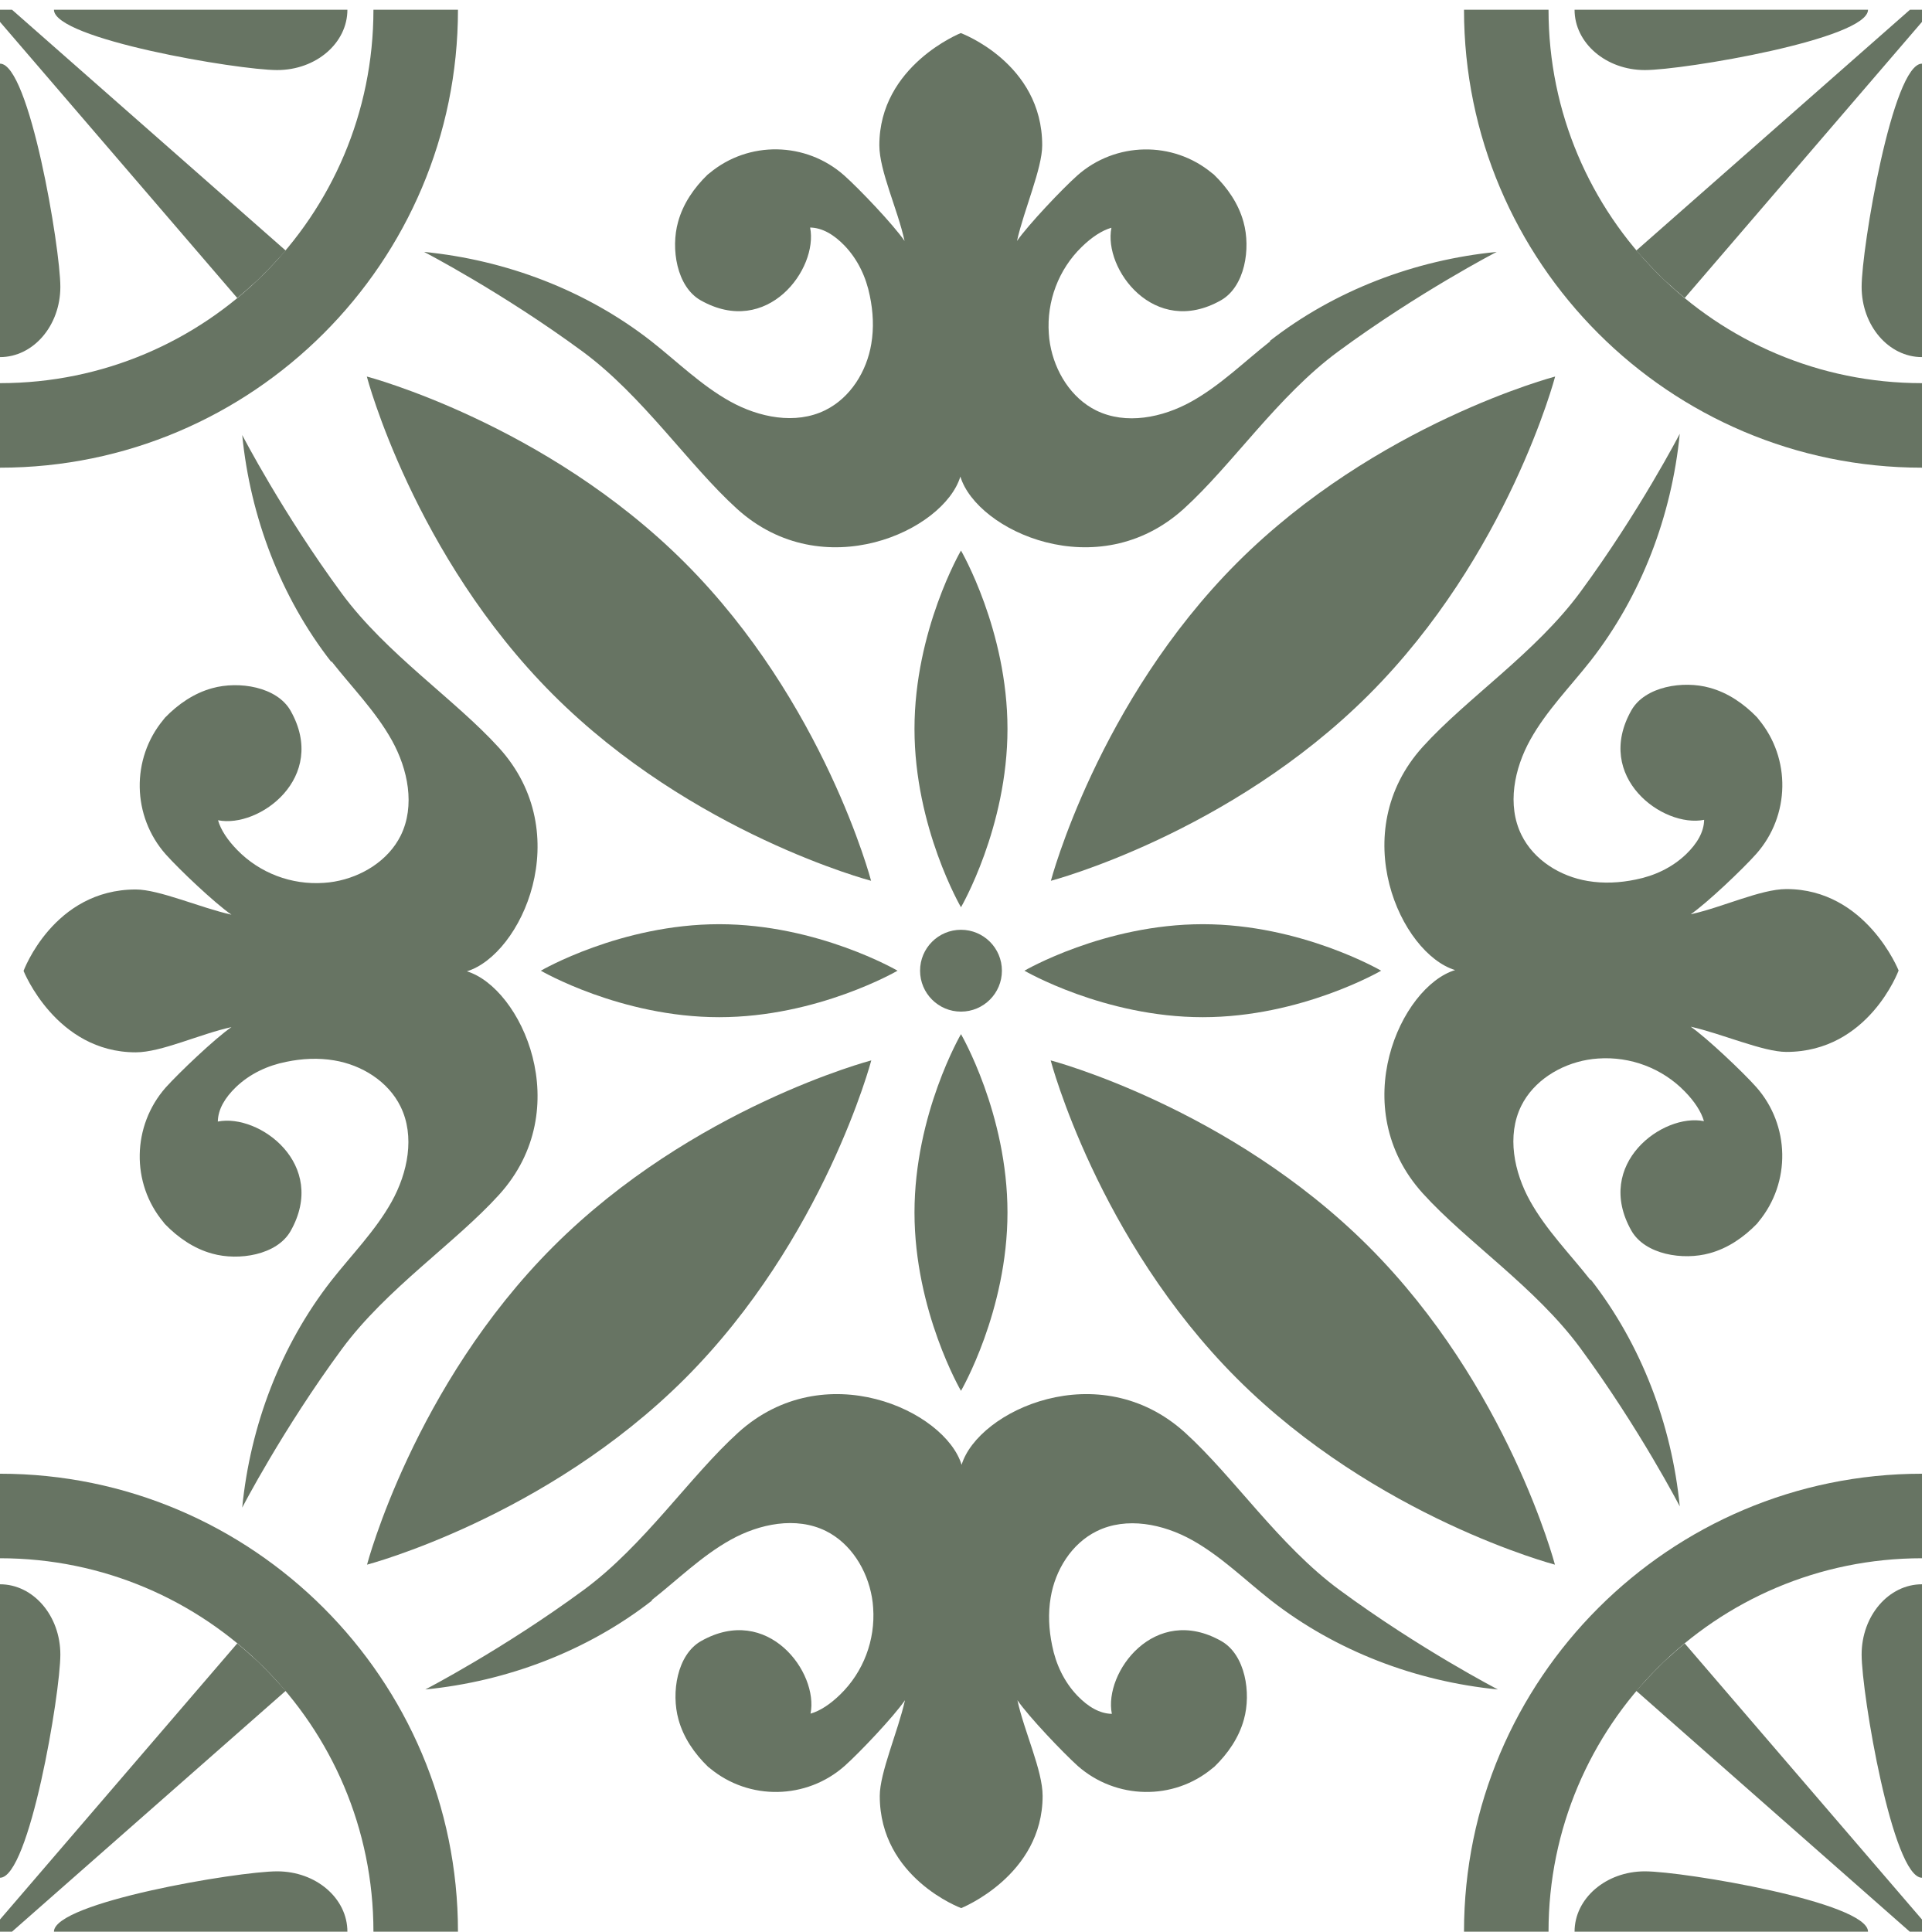
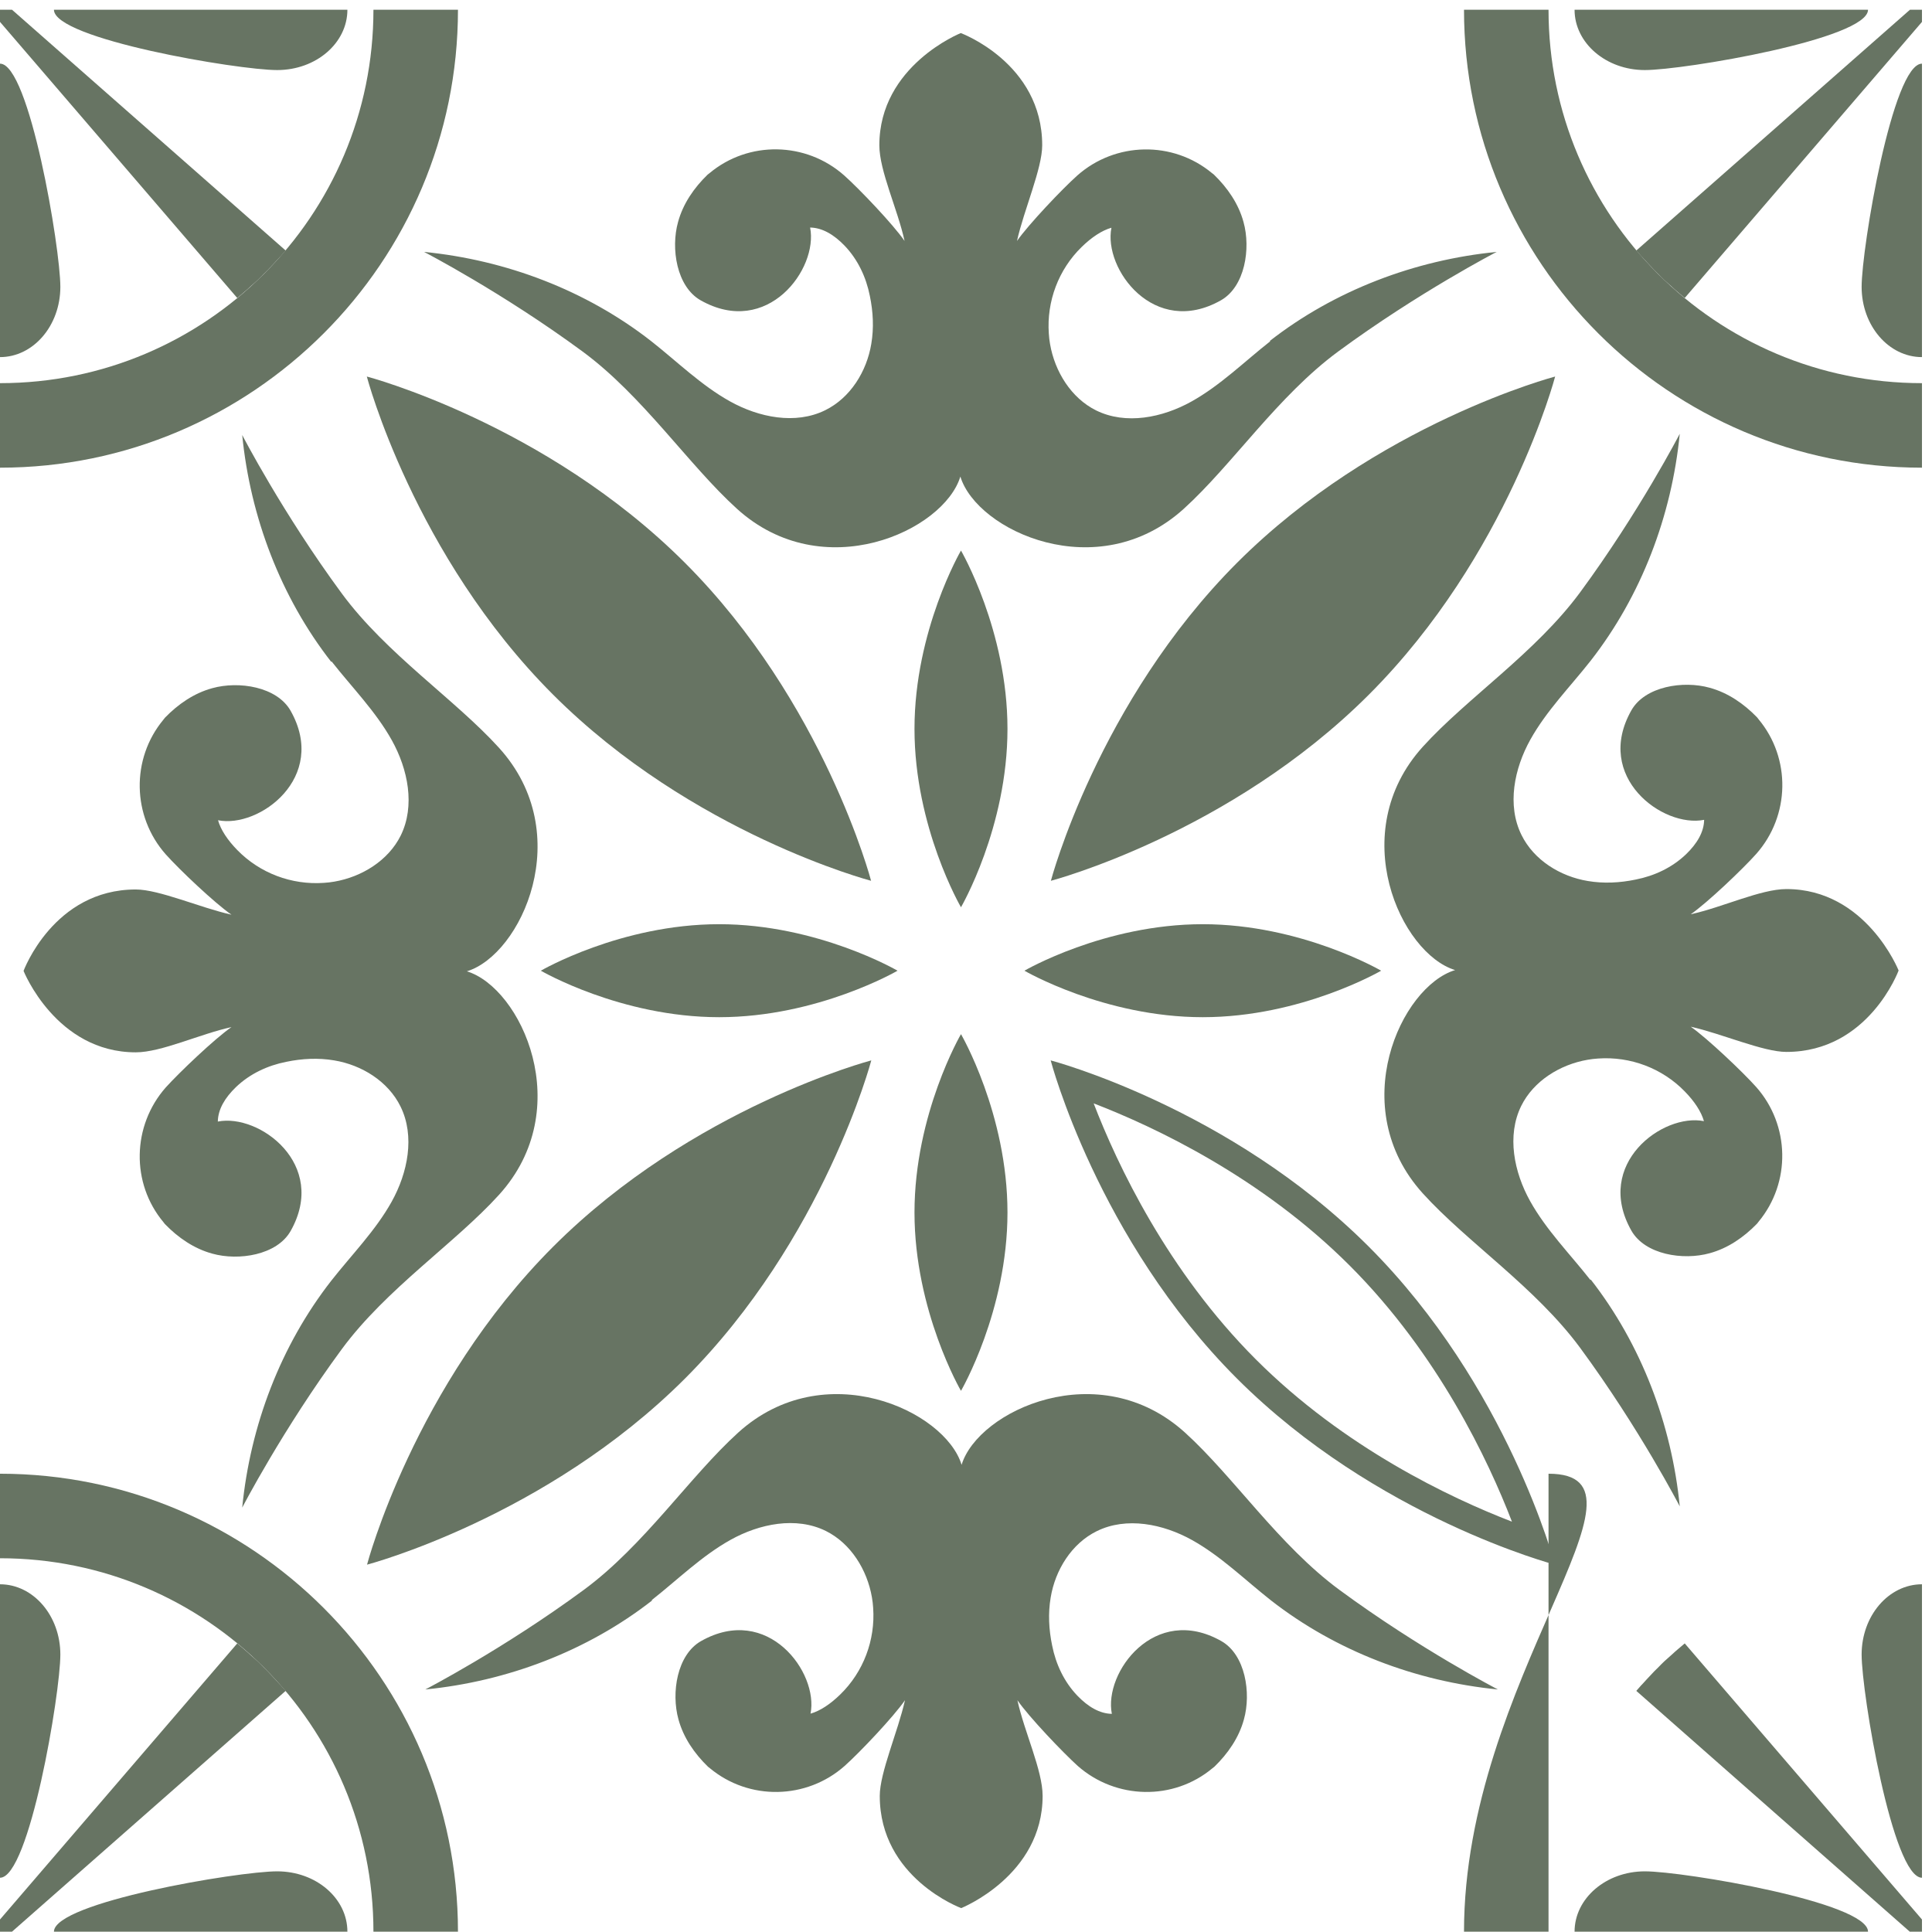
<svg xmlns="http://www.w3.org/2000/svg" width="181" height="181" viewBox="0 0 181 181" fill="none">
  <g clip-path="url(#clip0_206_38810)">
    <path d="M94.386 68.287C94.386 77.523 90.03 84.996 90.03 84.996C90.03 84.996 85.674 77.523 85.674 68.287C85.674 59.052 90.03 51.579 90.03 51.579C90.03 51.579 94.386 59.052 94.386 68.287Z" fill="#677463" />
    <path d="M94.386 113.593C94.386 122.828 90.03 130.302 90.03 130.302C90.03 130.302 85.674 122.828 85.674 113.593C85.674 104.357 90.03 96.884 90.03 96.884C90.03 96.884 94.386 104.357 94.386 113.593Z" fill="#677463" />
    <path d="M112.683 95.296C103.447 95.296 95.974 90.94 95.974 90.94C95.974 90.94 103.447 86.584 112.683 86.584C121.918 86.584 129.392 90.94 129.392 90.94C129.392 90.94 121.918 95.296 112.683 95.296Z" fill="#677463" />
    <path d="M67.377 95.296C58.142 95.296 50.669 90.94 50.669 90.94C50.669 90.94 58.142 86.584 67.377 86.584C76.613 86.584 84.086 90.94 84.086 90.94C84.086 90.94 76.613 95.296 67.377 95.296Z" fill="#677463" />
    <path d="M79.71 80.62C74.773 78.936 62.595 74.057 52.721 64.202C42.847 54.328 37.968 42.15 36.303 37.212C41.24 38.897 53.418 43.757 63.292 53.631C73.166 63.505 78.026 75.664 79.71 80.62Z" fill="#677463" />
    <path d="M38.413 39.323C40.62 45.054 45.325 55.025 53.611 63.312C61.898 71.598 71.869 76.303 77.6 78.51C75.393 72.779 70.688 62.808 62.401 54.522C54.115 46.235 44.144 41.53 38.413 39.323ZM34.366 35.276C34.366 35.276 51.114 39.671 64.163 52.721C77.213 65.77 81.608 82.518 81.608 82.518C81.608 82.518 64.86 78.123 51.811 65.073C38.761 52.024 34.366 35.276 34.366 35.276Z" fill="#677463" />
-     <path d="M143.758 144.668C138.821 142.983 126.642 138.124 116.768 128.249C106.894 118.375 102.015 106.197 100.35 101.26C105.287 102.944 117.465 107.823 127.339 117.678C137.214 127.552 142.073 139.711 143.758 144.668Z" fill="#677463" />
    <path d="M102.46 103.37C104.667 109.101 109.372 119.072 117.659 127.359C125.945 135.645 135.916 140.35 141.647 142.557C139.44 136.827 134.735 126.855 126.449 118.569C118.162 110.282 108.191 105.577 102.46 103.37ZM98.433 99.343C98.433 99.343 115.18 103.738 128.23 116.788C141.279 129.837 145.674 146.585 145.674 146.585C145.674 146.585 128.927 142.19 115.877 129.14C102.828 116.091 98.433 99.343 98.433 99.343Z" fill="#677463" />
    <path d="M100.35 80.62C102.034 75.683 106.894 63.505 116.768 53.631C126.642 43.757 138.821 38.877 143.758 37.212C142.073 42.15 137.214 54.328 127.339 64.202C117.465 74.076 105.287 78.955 100.35 80.62Z" fill="#677463" />
    <path d="M141.647 39.323C135.916 41.53 125.945 46.235 117.659 54.522C109.333 62.847 104.648 72.799 102.441 78.51C108.172 76.303 118.143 71.598 126.429 63.312C134.716 55.025 139.421 45.054 141.628 39.323M145.694 35.276C145.694 35.276 141.299 52.024 128.249 65.073C115.2 78.123 98.452 82.518 98.452 82.518C98.452 82.518 102.867 65.77 115.897 52.721C128.946 39.671 145.694 35.276 145.694 35.276Z" fill="#677463" />
    <path d="M36.303 144.668C37.987 139.731 42.847 127.552 52.721 117.678C62.595 107.804 74.773 102.925 79.71 101.26C78.026 106.197 73.147 118.375 63.292 128.249C53.418 138.124 41.24 143.003 36.303 144.668Z" fill="#677463" />
    <path d="M77.6 103.37C71.869 105.577 61.898 110.282 53.611 118.569C45.325 126.855 40.62 136.827 38.413 142.557C44.144 140.35 54.115 135.645 62.402 127.359C70.727 119.033 75.412 109.082 77.62 103.37M81.627 99.343C81.627 99.343 77.213 116.091 64.183 129.14C51.133 142.19 34.386 146.585 34.386 146.585C34.386 146.585 38.781 129.837 51.83 116.788C64.88 103.738 81.627 99.343 81.627 99.343Z" fill="#677463" />
-     <path d="M90.03 94.774C92.147 94.774 93.864 93.057 93.864 90.94C93.864 88.823 92.147 87.107 90.03 87.107C87.913 87.107 86.197 88.823 86.197 90.94C86.197 93.057 87.913 94.774 90.03 94.774Z" fill="#677463" />
    <path d="M119.014 31.965C116.575 33.882 114.329 36.109 111.618 37.619C108.907 39.129 105.48 39.826 102.692 38.451C100.35 37.29 98.82 34.812 98.375 32.236C98.317 31.907 98.278 31.578 98.259 31.249C98.046 28.229 99.169 25.247 101.337 23.137C102.267 22.227 103.235 21.588 104.125 21.336C103.351 25.189 108.133 31.675 114.387 28.132C116.633 26.854 117.194 23.291 116.497 20.794C116.032 19.09 115.006 17.599 113.728 16.36C113.69 16.321 113.632 16.283 113.554 16.225C109.876 13.165 104.493 13.282 100.931 16.438C99.517 17.696 96.342 21.046 95.277 22.575C95.935 19.632 97.639 15.799 97.639 13.611C97.639 5.905 90.011 3.098 90.011 3.098C90.011 3.098 82.382 6.137 82.382 13.611C82.382 16.012 84.106 19.632 84.745 22.575C83.68 21.026 80.485 17.677 79.091 16.438C75.509 13.262 70.127 13.165 66.468 16.225C66.39 16.283 66.332 16.321 66.293 16.36C65.015 17.599 63.989 19.09 63.525 20.794C62.828 23.272 63.389 26.854 65.635 28.132C71.889 31.675 76.671 25.189 75.896 21.317C77.039 21.336 78.123 21.975 79.13 23.02C80.369 24.318 81.143 25.963 81.492 27.725C81.802 29.216 81.879 30.726 81.627 32.217C81.201 34.792 79.672 37.27 77.31 38.432C74.522 39.807 71.095 39.11 68.384 37.599C65.674 36.089 63.428 33.863 60.988 31.946C54.909 27.203 47.416 24.356 39.73 23.601C39.73 23.601 47.029 27.377 54.58 32.933C60.252 37.115 64.493 43.543 69.043 47.667C77.097 54.967 88.423 49.739 89.972 44.647C91.521 49.739 102.847 54.967 110.902 47.667C115.452 43.543 119.692 37.115 125.365 32.933C132.915 27.377 140.215 23.601 140.215 23.601C132.548 24.356 125.035 27.203 118.956 31.946L119.014 31.965Z" fill="#677463" />
    <path d="M61.046 149.914C63.486 147.997 65.732 145.771 68.442 144.261C71.153 142.75 74.58 142.053 77.368 143.428C79.711 144.59 81.24 147.068 81.686 149.643C81.744 149.972 81.782 150.301 81.802 150.63C82.015 153.651 80.892 156.632 78.723 158.743C77.794 159.653 76.826 160.292 75.935 160.543C76.71 156.69 71.927 150.204 65.674 153.748C63.428 155.025 62.866 158.588 63.563 161.086C64.028 162.789 65.054 164.28 66.332 165.519C66.371 165.558 66.429 165.597 66.506 165.655C70.185 168.714 75.567 168.598 79.13 165.442C80.543 164.183 83.718 160.834 84.783 159.285C84.125 162.228 82.421 166.061 82.421 168.249C82.421 175.955 90.05 178.762 90.05 178.762C90.05 178.762 97.678 175.723 97.678 168.249C97.678 165.848 95.955 162.228 95.316 159.285C96.381 160.834 99.575 164.183 100.969 165.442C104.551 168.598 109.934 168.714 113.593 165.655C113.67 165.597 113.728 165.558 113.767 165.519C115.045 164.28 116.071 162.789 116.536 161.086C117.233 158.607 116.671 155.025 114.425 153.748C108.172 150.204 103.39 156.69 104.164 160.563C103.022 160.543 101.937 159.904 100.931 158.859C99.692 157.562 98.917 155.916 98.569 154.154C98.259 152.663 98.181 151.153 98.433 149.662C98.859 147.087 100.389 144.609 102.751 143.447C105.539 142.073 108.966 142.77 111.676 144.28C114.387 145.79 116.633 148.017 119.072 149.933C125.152 154.677 132.644 157.523 140.331 158.278C140.331 158.278 133.032 154.503 125.481 148.946C119.808 144.764 115.568 138.336 111.018 134.212C102.964 126.913 91.637 132.14 90.088 137.232C88.539 132.14 77.213 126.913 69.159 134.212C64.609 138.336 60.369 144.764 54.696 148.946C47.145 154.503 39.846 158.278 39.846 158.278C47.513 157.523 55.025 154.677 61.104 149.933L61.046 149.914Z" fill="#677463" />
    <path d="M31.056 61.956C32.972 64.395 35.199 66.641 36.709 69.352C38.219 72.063 38.916 75.49 37.542 78.278C36.38 80.62 33.902 82.15 31.327 82.595C30.997 82.653 30.668 82.692 30.339 82.711C27.319 82.924 24.337 81.801 22.227 79.633C21.317 78.704 20.678 77.736 20.426 76.845C24.279 77.619 30.765 72.837 27.222 66.583C25.944 64.337 22.382 63.776 19.884 64.473C18.18 64.938 16.689 65.964 15.45 67.242C15.412 67.28 15.373 67.338 15.315 67.416C12.256 71.094 12.372 76.477 15.528 80.04C16.786 81.453 20.136 84.628 21.685 85.693C18.742 85.035 14.908 83.331 12.72 83.331C5.015 83.331 2.207 90.959 2.207 90.959C2.207 90.959 5.247 98.588 12.72 98.588C15.121 98.588 18.742 96.864 21.685 96.225C20.136 97.29 16.786 100.485 15.528 101.879C12.372 105.461 12.256 110.843 15.315 114.503C15.373 114.58 15.412 114.638 15.45 114.677C16.689 115.955 18.18 116.981 19.884 117.446C22.362 118.143 25.944 117.581 27.222 115.335C30.765 109.081 24.279 104.299 20.407 105.074C20.426 103.931 21.065 102.847 22.111 101.84C23.408 100.601 25.054 99.827 26.816 99.478C28.306 99.168 29.817 99.091 31.307 99.343C33.882 99.769 36.361 101.298 37.522 103.66C38.897 106.448 38.2 109.875 36.69 112.586C35.18 115.296 32.953 117.542 31.036 119.982C26.293 126.061 23.447 133.554 22.692 141.241C22.692 141.241 26.467 133.941 32.024 126.39C36.206 120.718 42.634 116.477 46.758 111.928C54.057 103.873 48.829 92.547 43.737 90.998C48.829 89.449 54.057 78.123 46.758 70.068C42.634 65.519 36.206 61.278 32.024 55.605C26.467 48.055 22.692 40.755 22.692 40.755C23.447 48.422 26.293 55.935 31.036 62.014L31.056 61.956Z" fill="#677463" />
    <path d="M149.005 119.924C147.088 117.484 144.861 115.238 143.351 112.528C141.841 109.817 141.144 106.39 142.519 103.602C143.68 101.259 146.159 99.73 148.734 99.285C149.063 99.227 149.392 99.188 149.721 99.168C152.741 98.955 155.723 100.078 157.833 102.247C158.743 103.176 159.382 104.144 159.634 105.035C155.781 104.26 149.295 109.043 152.838 115.296C154.116 117.542 157.679 118.104 160.176 117.407C161.88 116.942 163.371 115.916 164.61 114.638C164.649 114.599 164.687 114.541 164.745 114.464C167.805 110.785 167.688 105.403 164.533 101.84C163.274 100.427 159.925 97.252 158.395 96.187C161.338 96.845 165.171 98.549 167.359 98.549C175.065 98.549 177.872 90.921 177.872 90.921C177.872 90.921 174.833 83.292 167.359 83.292C164.958 83.292 161.338 85.015 158.395 85.654C159.944 84.589 163.293 81.395 164.533 80.001C167.708 76.419 167.805 71.036 164.745 67.377C164.687 67.3 164.649 67.242 164.61 67.203C163.371 65.925 161.88 64.899 160.176 64.434C157.698 63.737 154.116 64.299 152.838 66.545C149.295 72.798 155.781 77.581 159.653 76.806C159.634 77.948 158.995 79.033 157.95 80.039C156.652 81.278 155.007 82.053 153.245 82.401C151.754 82.711 150.244 82.789 148.753 82.537C146.178 82.111 143.7 80.582 142.538 78.219C141.163 75.431 141.86 72.004 143.371 69.294C144.881 66.583 147.107 64.337 149.024 61.898C153.768 55.818 156.614 48.326 157.369 40.639C157.369 40.639 153.593 47.938 148.037 55.489C143.855 61.162 137.427 65.402 133.303 69.952C126.003 78.007 131.231 89.333 136.323 90.882C131.231 92.431 126.003 103.757 133.303 111.811C137.427 116.361 143.855 120.601 148.037 126.274C153.593 133.825 157.369 141.124 157.369 141.124C156.614 133.457 153.768 125.945 149.024 119.866L149.005 119.924Z" fill="#677463" />
    <path d="M180.06 0.91V35.896C160.738 35.896 145.074 20.233 145.074 0.91H137.156C137.156 24.57 156.401 43.815 180.06 43.815V0.91Z" fill="#677463" />
    <path d="M180.06 5.963V33.456C176.943 33.456 174.407 30.514 174.407 26.874C174.407 23.234 177.311 5.963 180.06 5.963Z" fill="#677463" />
    <path d="M175.007 0.91C175.007 3.659 157.737 6.564 154.097 6.564C150.457 6.564 147.514 4.027 147.514 0.91H175.007Z" fill="#677463" />
    <path d="M180.06 0.91V2.052L157.833 27.919C157.833 27.919 157.833 27.919 157.814 27.9C157.601 27.726 157.388 27.532 157.175 27.358C157.001 27.203 156.807 27.048 156.633 26.874C156.517 26.777 156.42 26.68 156.304 26.583C156.168 26.467 156.052 26.351 155.917 26.235C155.742 26.061 155.549 25.886 155.375 25.693C155.103 25.441 154.852 25.17 154.6 24.899C154.503 24.783 154.387 24.686 154.29 24.57C154.155 24.415 154.019 24.279 153.884 24.124C153.845 24.086 153.826 24.047 153.787 24.028C153.651 23.873 153.496 23.698 153.361 23.544C153.342 23.524 153.322 23.505 153.303 23.466L178.937 0.91H180.06Z" fill="#677463" />
    <path d="M34.986 0.91C34.986 20.233 19.323 35.896 0 35.896V0.91V43.815C23.66 43.815 42.905 24.57 42.905 0.91H34.986Z" fill="#677463" />
    <path d="M0 5.963V33.456C3.117 33.456 5.654 30.514 5.654 26.874C5.654 23.234 2.749 5.963 0 5.963Z" fill="#677463" />
    <path d="M5.053 0.91C5.053 3.659 22.304 6.564 25.964 6.564C29.623 6.564 32.546 4.027 32.546 0.91H5.053Z" fill="#677463" />
    <path d="M0 0.91V2.052L22.227 27.919C22.227 27.919 22.227 27.919 22.246 27.9C22.459 27.726 22.672 27.532 22.885 27.358C23.059 27.203 23.253 27.048 23.427 26.874C23.543 26.777 23.64 26.68 23.756 26.583C23.892 26.467 24.008 26.351 24.143 26.235C24.318 26.061 24.511 25.886 24.686 25.693C24.957 25.441 25.208 25.17 25.46 24.899C25.557 24.783 25.673 24.686 25.77 24.57C25.905 24.415 26.041 24.279 26.177 24.124C26.215 24.086 26.235 24.047 26.273 24.028C26.409 23.873 26.564 23.698 26.699 23.544C26.719 23.524 26.738 23.505 26.757 23.466L1.123 0.91H0Z" fill="#677463" />
    <path d="M0 138.066V180.971V145.985C19.323 145.985 34.986 161.648 34.986 180.971H42.905C42.905 157.311 23.66 138.066 0 138.066Z" fill="#677463" />
    <path d="M0 175.917V148.424C3.117 148.424 5.654 151.367 5.654 155.007C5.654 158.647 2.749 175.917 0 175.917Z" fill="#677463" />
    <path d="M5.053 180.97C5.053 178.221 22.304 175.317 25.964 175.317C29.623 175.317 32.546 177.853 32.546 180.97H5.053Z" fill="#677463" />
    <path d="M0 180.971V179.828L22.227 153.962C22.227 153.962 22.227 153.962 22.246 153.981C22.459 154.155 22.672 154.349 22.885 154.523C23.059 154.678 23.253 154.833 23.427 155.007C23.543 155.104 23.64 155.201 23.756 155.298C23.892 155.414 24.008 155.53 24.143 155.646C24.318 155.82 24.511 155.995 24.686 156.188C24.957 156.44 25.208 156.711 25.46 156.982C25.557 157.098 25.673 157.195 25.77 157.311C25.905 157.466 26.041 157.602 26.177 157.756C26.215 157.795 26.235 157.834 26.273 157.853C26.409 158.008 26.564 158.182 26.699 158.337C26.719 158.357 26.738 158.376 26.757 158.415L1.123 180.971H0Z" fill="#677463" />
-     <path d="M137.156 180.971H145.074C145.074 161.648 160.738 145.985 180.06 145.985V180.971V138.066C156.401 138.066 137.156 157.311 137.156 180.971Z" fill="#677463" />
+     <path d="M137.156 180.971H145.074V180.971V138.066C156.401 138.066 137.156 157.311 137.156 180.971Z" fill="#677463" />
    <path d="M180.06 175.917V148.424C176.943 148.424 174.407 151.367 174.407 155.007C174.407 158.647 177.311 175.917 180.06 175.917Z" fill="#677463" />
    <path d="M175.007 180.97C175.007 178.221 157.737 175.317 154.097 175.317C150.457 175.317 147.514 177.853 147.514 180.97H175.007Z" fill="#677463" />
    <path d="M180.06 180.971V179.828L157.833 153.962C157.833 153.962 157.833 153.962 157.814 153.981C157.601 154.155 157.388 154.349 157.175 154.523C157.001 154.678 156.807 154.833 156.633 155.007C156.517 155.104 156.42 155.201 156.304 155.298C156.168 155.414 156.052 155.53 155.917 155.646C155.742 155.82 155.549 155.995 155.375 156.188C155.103 156.44 154.852 156.711 154.6 156.982C154.503 157.098 154.387 157.195 154.29 157.311C154.155 157.466 154.019 157.602 153.884 157.756C153.845 157.795 153.826 157.834 153.787 157.853C153.651 158.008 153.496 158.182 153.361 158.337C153.342 158.357 153.322 158.376 153.303 158.415L178.918 180.971H180.041H180.06Z" fill="#677463" />
  </g>
  <defs>
    <clipPath id="clip0_206_38810">
      <rect width="180.06" height="180.06" fill="white" transform="translate(0 0.91)" />
    </clipPath>
  </defs>
</svg>